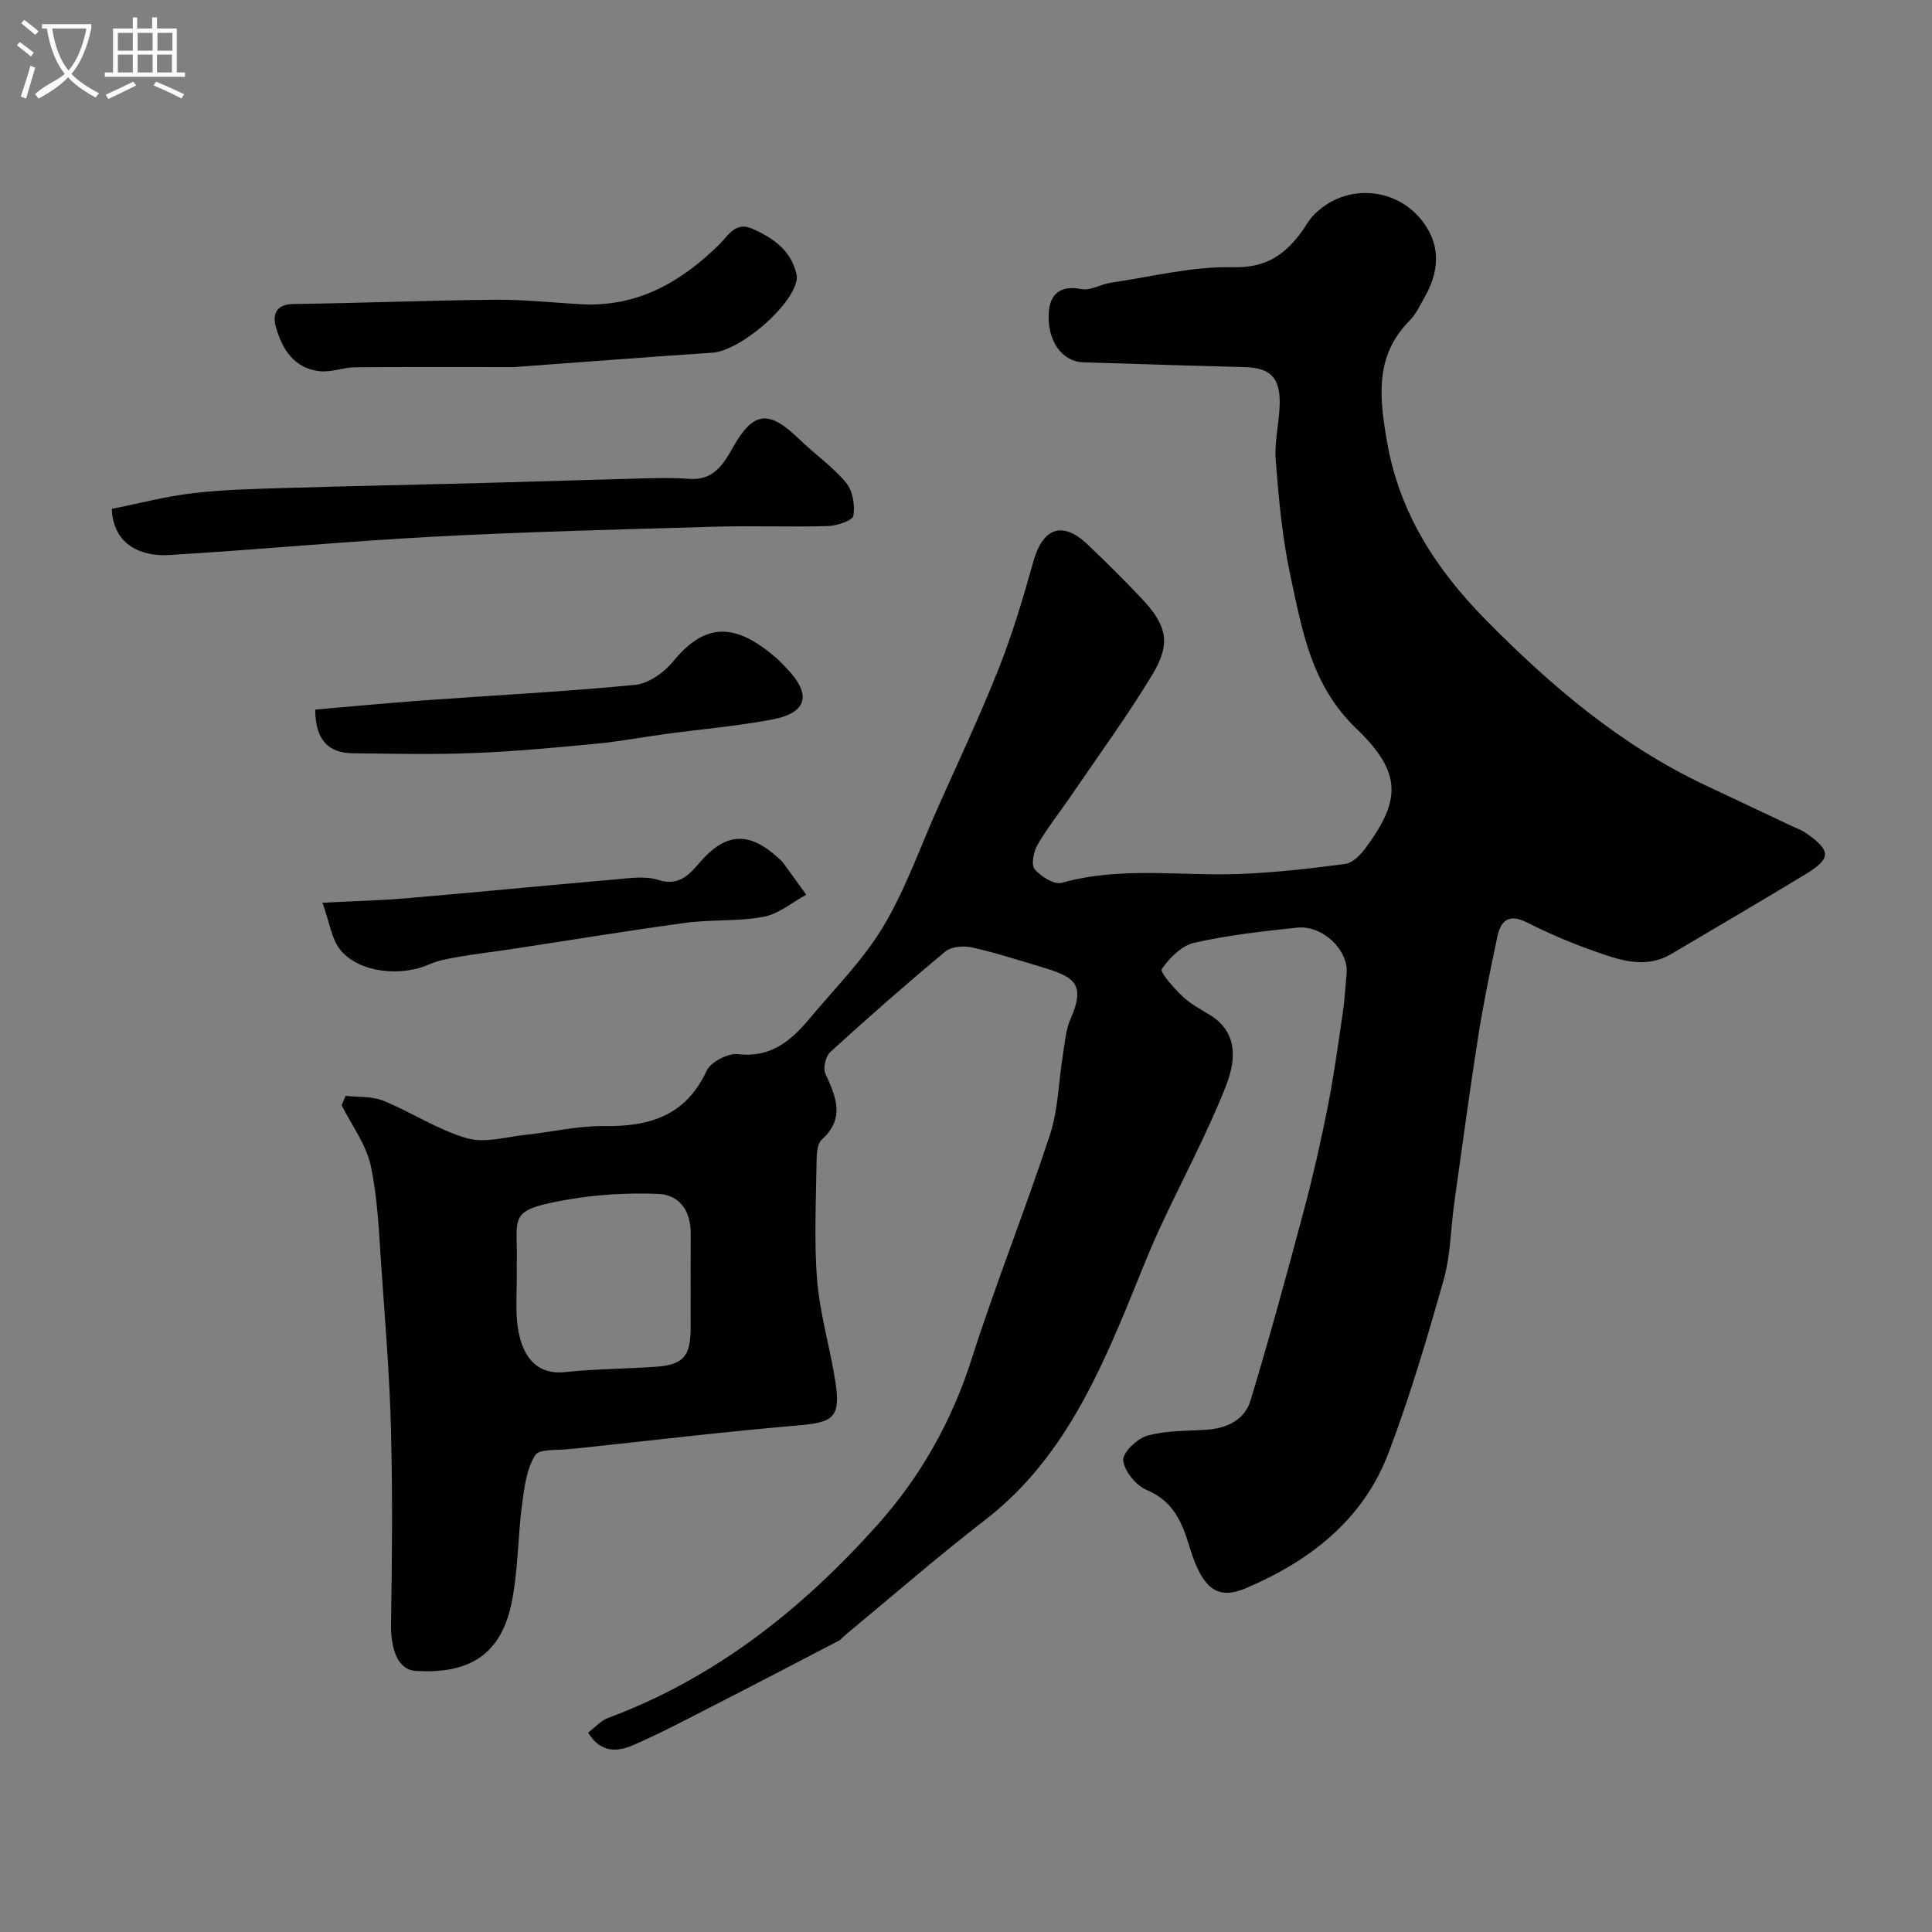
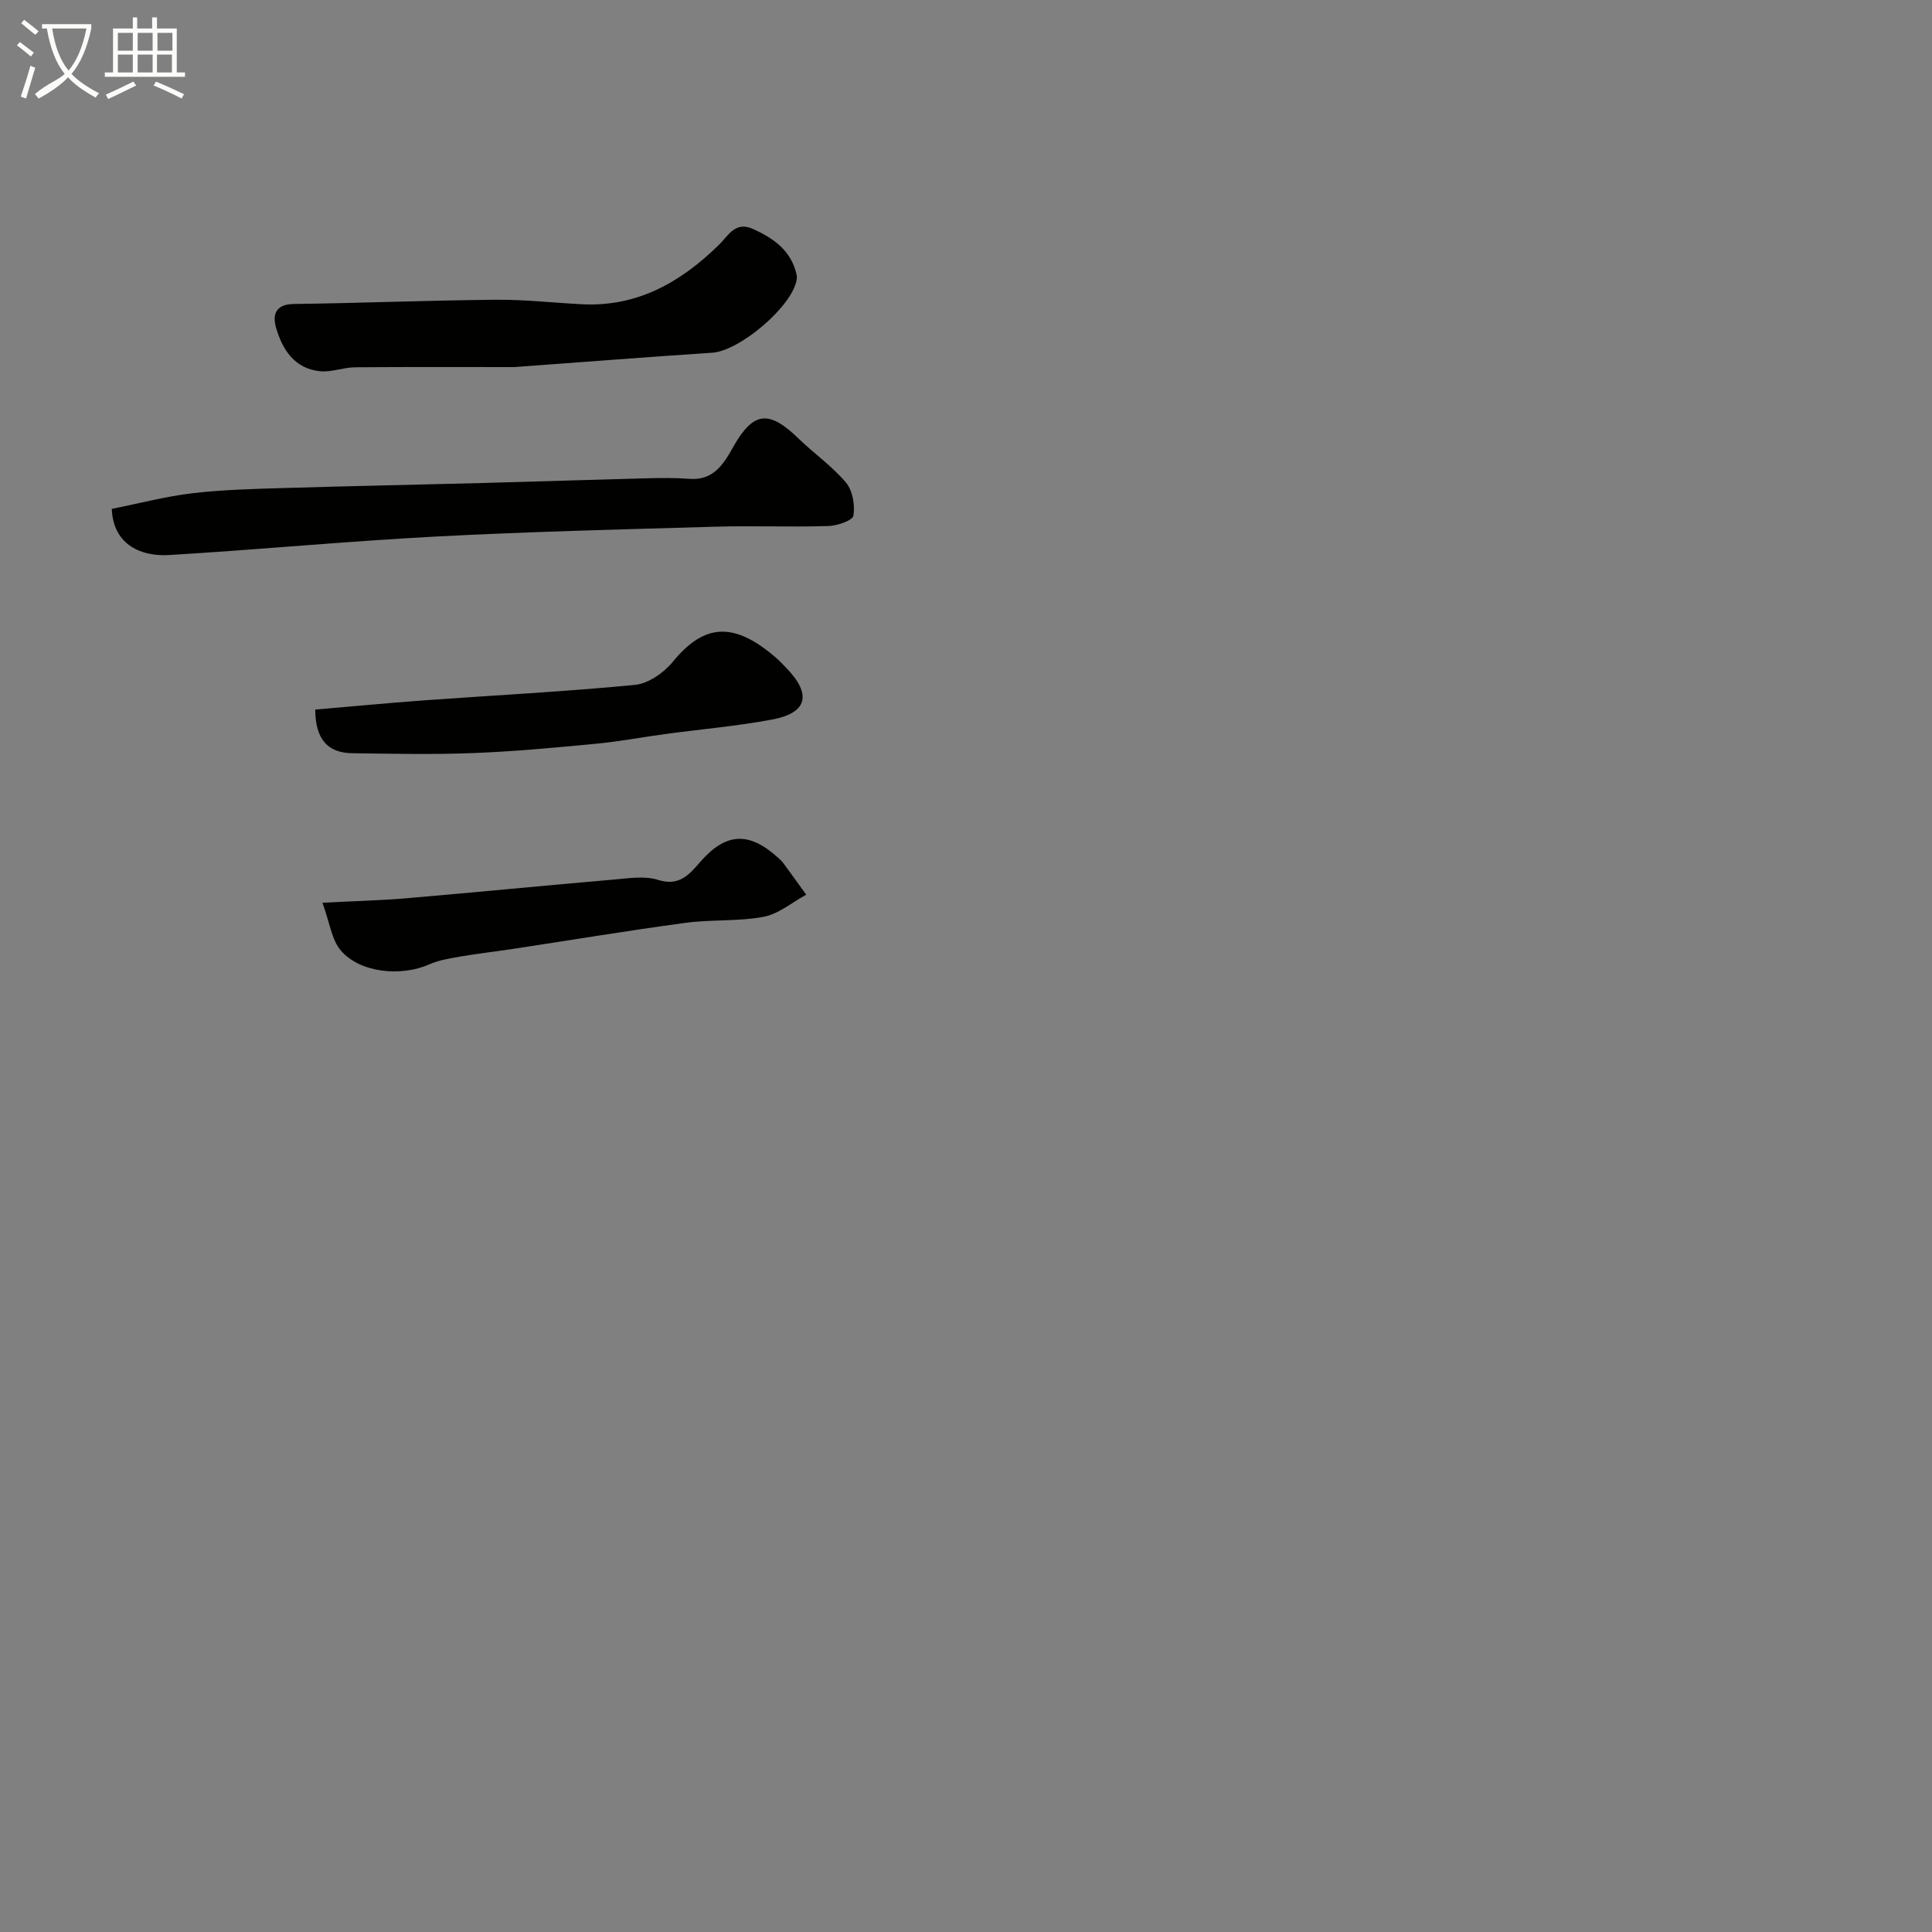
<svg xmlns="http://www.w3.org/2000/svg" enable-background="new 0 0 400 400" viewBox="0 0 400 400">
  <rect x="0" y="0" width="400" height="400" fill="#808080" stroke="none" />
  <path d="m6.4 11.7c-1-.8-1.9-1.6-2.9-2.3l.6-.7c.9.7 1.9 1.4 2.9 2.2zm-2.1 8.3c.7-2.1 1.4-4.2 2-6.4.2.1.6.3 1 .4-.7 2.3-1.3 4.4-1.9 6.4zm3-12.8c-1.1-.9-2.1-1.7-2.9-2.4l.6-.7c1 .8 2 1.5 3 2.4zm1.4-1.3v-.9h10.2v.9c-.9 4.2-2.3 7.3-4.1 9.4 1.3 1.4 3.2 2.7 5.7 4-.2.2-.4.5-.7.9-2.5-1.4-4.4-2.7-5.7-4.2-1.4 1.5-3.5 3-6.1 4.4 0 0 0 0-.1-.1-.3-.4-.5-.7-.7-.8 2.7-2.3 4.7-2.8 6.2-4.2-1.8-2.2-3-5.3-3.7-9.4zm9.2 0h-7.1c.6 3.8 1.7 6.7 3.4 8.7 1.7-2 2.9-4.8 3.7-8.7z" fill="#fbfcfa" />
  <path d="m31.6 3.6h.9v2.3h4.1v9.1h1.7v.9h-16.6v-.9h1.7v-9.1h4.1v-2.3h.9v2.3h3.1v-2.3zm-4 13.3.6.8c-1.9.9-3.8 1.9-5.8 2.8-.2-.3-.3-.6-.5-.9 2-.9 3.9-1.8 5.7-2.7zm-3.2-10.1v3.7h3.1v-3.7zm0 4.5v3.7h3.1v-3.7zm4.1-4.5v3.7h3.1v-3.7zm0 4.5v3.7h3.1v-3.7zm9.1 9.1c-2.1-1.1-4.1-2-5.8-2.7l.5-.8c2.2.9 4.1 1.8 5.8 2.6zm-1.9-13.6h-3.1v3.7h3.1zm-3.2 4.5v3.7h3.1v-3.7z" fill="#fbfcfa" />
  <g fill="#010100">
-     <path d="m71.56 226.88c2.62.3 5.46.06 7.81 1.02 5.86 2.38 11.29 6.03 17.31 7.76 3.74 1.08 8.23-.31 12.37-.74 5.35-.56 10.68-1.86 16.01-1.78 9.42.14 16.91-2.13 21.25-11.46.85-1.83 4.42-3.67 6.5-3.43 6.8.79 10.97-2.78 14.79-7.35 5.19-6.22 11.05-12.07 15.19-18.94 4.58-7.6 7.57-16.17 11.2-24.34 4.31-9.68 8.84-19.27 12.75-29.11 2.86-7.22 5.1-14.71 7.19-22.2 1.97-7.06 6.01-8.55 11.25-3.58 3.8 3.6 7.5 7.31 11.11 11.1 5.29 5.57 6.21 9.34 2.33 15.78-5.22 8.65-11.21 16.83-16.9 25.19-2.3 3.37-4.87 6.58-6.91 10.1-.82 1.41-1.36 4.14-.59 5.06 1.27 1.52 4.05 3.26 5.61 2.82 12.14-3.43 24.46-1.38 36.69-1.83 7.35-.27 14.7-1.12 21.99-2.08 1.51-.2 3.12-1.82 4.14-3.19 7.31-9.87 7.8-15.59-1.82-24.82-9.42-9.03-11.22-20.38-13.68-31.75-1.69-7.81-2.4-15.87-3.03-23.86-.31-3.88.78-7.85.83-11.79.07-5.42-2.08-7.33-7.39-7.46-11.1-.28-22.2-.64-33.3-.99-4.32-.13-7.52-4.35-7.12-10.38.25-3.72 2.43-5.65 6.74-4.78 1.87.38 4.04-1.01 6.12-1.32 8.41-1.23 16.85-3.41 25.23-3.2 7.03.18 10.99-2.72 14.53-7.73.66-.93 1.2-1.96 1.96-2.79 6.95-7.54 19.16-6.12 24.14 3.08 2.41 4.46 1.61 9.22-.88 13.6-.97 1.69-1.81 3.57-3.16 4.92-7.26 7.3-6.21 16.03-4.67 24.94 2.54 14.76 10.11 26.49 20.54 37.06 13.52 13.7 27.93 25.96 45.46 34.2 5.91 2.78 11.81 5.58 17.72 8.37 1.04.49 2.15.87 3.08 1.52 5.2 3.66 5.24 5.22-.17 8.52-9.17 5.58-18.45 10.97-27.68 16.45-5.67 3.36-11.18 1.16-16.56-.74-4.6-1.62-9.11-3.59-13.47-5.78-3.64-1.82-5.35-.38-6.05 2.94-1.45 6.84-2.87 13.7-3.96 20.61-1.8 11.47-3.35 22.97-4.96 34.47-.75 5.35-.76 10.88-2.21 16.02-3.42 12.08-6.98 24.17-11.44 35.89-5.25 13.82-16.32 22.34-29.5 27.94-5.58 2.37-8.91.58-11.62-8.4-1.59-5.26-3.35-9.59-8.93-11.94-2.2-.93-4.61-3.88-4.85-6.13-.17-1.58 2.89-4.52 5-5.11 3.89-1.09 8.13-.96 12.23-1.23 4.26-.28 7.92-2.03 9.14-6.09 3.94-13.05 7.54-26.2 11.05-39.38 1.88-7.04 3.49-14.17 4.91-21.32 1.27-6.42 2.15-12.92 3.11-19.39.4-2.74.57-5.52.81-8.28.43-4.82-4.94-10.04-10.24-9.49-7.14.75-14.31 1.55-21.29 3.13-2.6.59-5.15 3.12-6.73 5.44-.44.64 2.47 3.92 4.22 5.6 1.62 1.55 3.69 2.66 5.64 3.84 6.28 3.82 5.34 9.92 3.35 14.94-3.99 10.1-9.23 19.71-13.77 29.6-2.5 5.44-4.62 11.04-6.92 16.57-6.83 16.4-14.46 32.19-29.08 43.49-9.87 7.62-19.28 15.83-28.9 23.78-.51.42-.93 1-1.5 1.29-8.87 4.62-17.73 9.24-26.63 13.79-5.21 2.67-10.4 5.41-15.76 7.74-3.26 1.42-6.76 1.8-9.42-2.54 1.36-1.03 2.57-2.47 4.11-3.04 22.28-8.29 40.29-22.62 55.88-40.09 8.84-9.91 15.29-21.33 19.39-34.18 4.99-15.62 11.11-30.88 16.23-46.46 1.71-5.2 1.77-10.94 2.66-16.41.42-2.56.59-5.28 1.61-7.6 3.36-7.62.43-8.82-6.63-10.93-4.6-1.37-9.19-2.86-13.87-3.88-1.7-.37-4.2-.16-5.43.86-8.1 6.74-16.02 13.7-23.81 20.8-.97.88-1.55 3.35-1.02 4.5 2.2 4.78 4.13 9.21-.74 13.64-.89.81-1.07 2.73-1.08 4.14-.1 8.33-.56 16.71.11 24.98.58 7.08 2.71 14.02 3.79 21.08 1.11 7.26-.44 8.35-7.43 8.95-15.49 1.32-30.94 3.18-46.41 4.82-.33.04-.67.03-1 .07-2.54.37-6.44-.11-7.32 1.3-1.8 2.87-2.27 6.71-2.73 10.23-.89 6.82-.8 13.83-2.2 20.53-2.35 11.21-9.51 14.51-19.8 13.91-3.61-.21-5.22-4.27-5.12-9.82.22-13.36.33-26.73-.01-40.09-.28-11.04-1.18-22.08-1.96-33.1-.51-7.21-.73-14.52-2.22-21.54-.93-4.42-3.96-8.41-6.04-12.59.26-.64.55-1.28.83-1.93zm35.44 37.48c0 3-.21 6.01.04 8.99.63 7.43 4.04 11.35 9.87 10.73 6.22-.66 12.51-.67 18.76-1.1 5.81-.4 7.32-2.14 7.32-8.06.01-6.52-.03-13.05.01-19.57.03-4.67-2.33-8-6.77-8.17-6.23-.24-12.6.12-18.74 1.19-12.78 2.24-10.21 3.35-10.5 13.49-.01.83.01 1.66.01 2.5z" />
    <path d="m23.14 105.36c5.72-1.14 11.2-2.6 16.78-3.25 6.38-.74 12.84-.89 19.27-1.08 13.58-.41 27.17-.67 40.76-1.03 11.26-.3 22.51-.68 33.77-.97 3.01-.08 6.04-.12 9.04.11 4.89.37 6.99-2.95 8.96-6.46 4.22-7.51 7.4-7.91 13.65-1.85 3.19 3.1 6.93 5.7 9.77 9.07 1.39 1.65 1.91 4.67 1.55 6.86-.16 1.01-3.37 2.1-5.22 2.15-7.82.24-15.65-.09-23.47.14-19.35.56-38.7 1.03-58.02 2.05-18.38.97-36.72 2.73-55.1 3.82-5.37.3-11.41-1.88-11.74-9.56z" />
    <path d="m106.44 76c-9.03 0-20.96-.05-32.9.04-2.43.02-4.9 1.06-7.27.82-5.29-.53-7.82-4.48-9.13-9.07-.75-2.64-.08-4.8 3.65-4.85 13.93-.19 27.86-.75 41.78-.88 5.95-.06 11.91.62 17.87.93 11.5.6 20.49-4.55 28.4-12.29 1.9-1.86 3.38-4.94 6.97-3.33 4.32 1.93 8.02 4.49 9.12 9.52.07.32.07.67.02.99-.9 5.55-11.79 14.78-17.51 15.15-12.7.83-25.37 1.83-41 2.97z" />
    <path d="m65.26 146.91c7.43-.63 14.92-1.35 22.41-1.9 14.6-1.06 29.22-1.8 43.78-3.21 2.77-.27 5.97-2.49 7.82-4.75 6.54-8 12.69-8.43 21.46-.81.75.65 1.43 1.39 2.12 2.11 5.22 5.41 4.33 9.24-2.94 10.61-7.36 1.39-14.86 2.02-22.29 3.03-4.67.63-9.31 1.52-13.99 1.97-8.5.81-17.02 1.62-25.55 1.95-8.34.33-16.7.15-25.05.04-5.22-.05-7.72-2.9-7.77-9.04z" />
    <path d="m66.76 186.9c6.97-.36 12.22-.48 17.44-.93 14.39-1.23 28.76-2.65 43.14-3.89 2.98-.26 6.22-.77 8.94.1 4.36 1.39 6.47-1.17 8.67-3.7 5.28-6.08 10.08-6.42 16.16-.88.37.34.76.67 1.05 1.07 1.6 2.18 3.18 4.38 4.76 6.57-2.93 1.58-5.7 3.99-8.81 4.57-5.3 1-10.86.53-16.24 1.26-11.96 1.62-23.88 3.6-35.81 5.41-3.55.54-7.13.94-10.67 1.55-2.22.38-4.52.75-6.56 1.65-5.8 2.56-14.27 1.76-18.25-2.87-1.92-2.23-2.31-5.77-3.82-9.91z" />
  </g>
</svg>